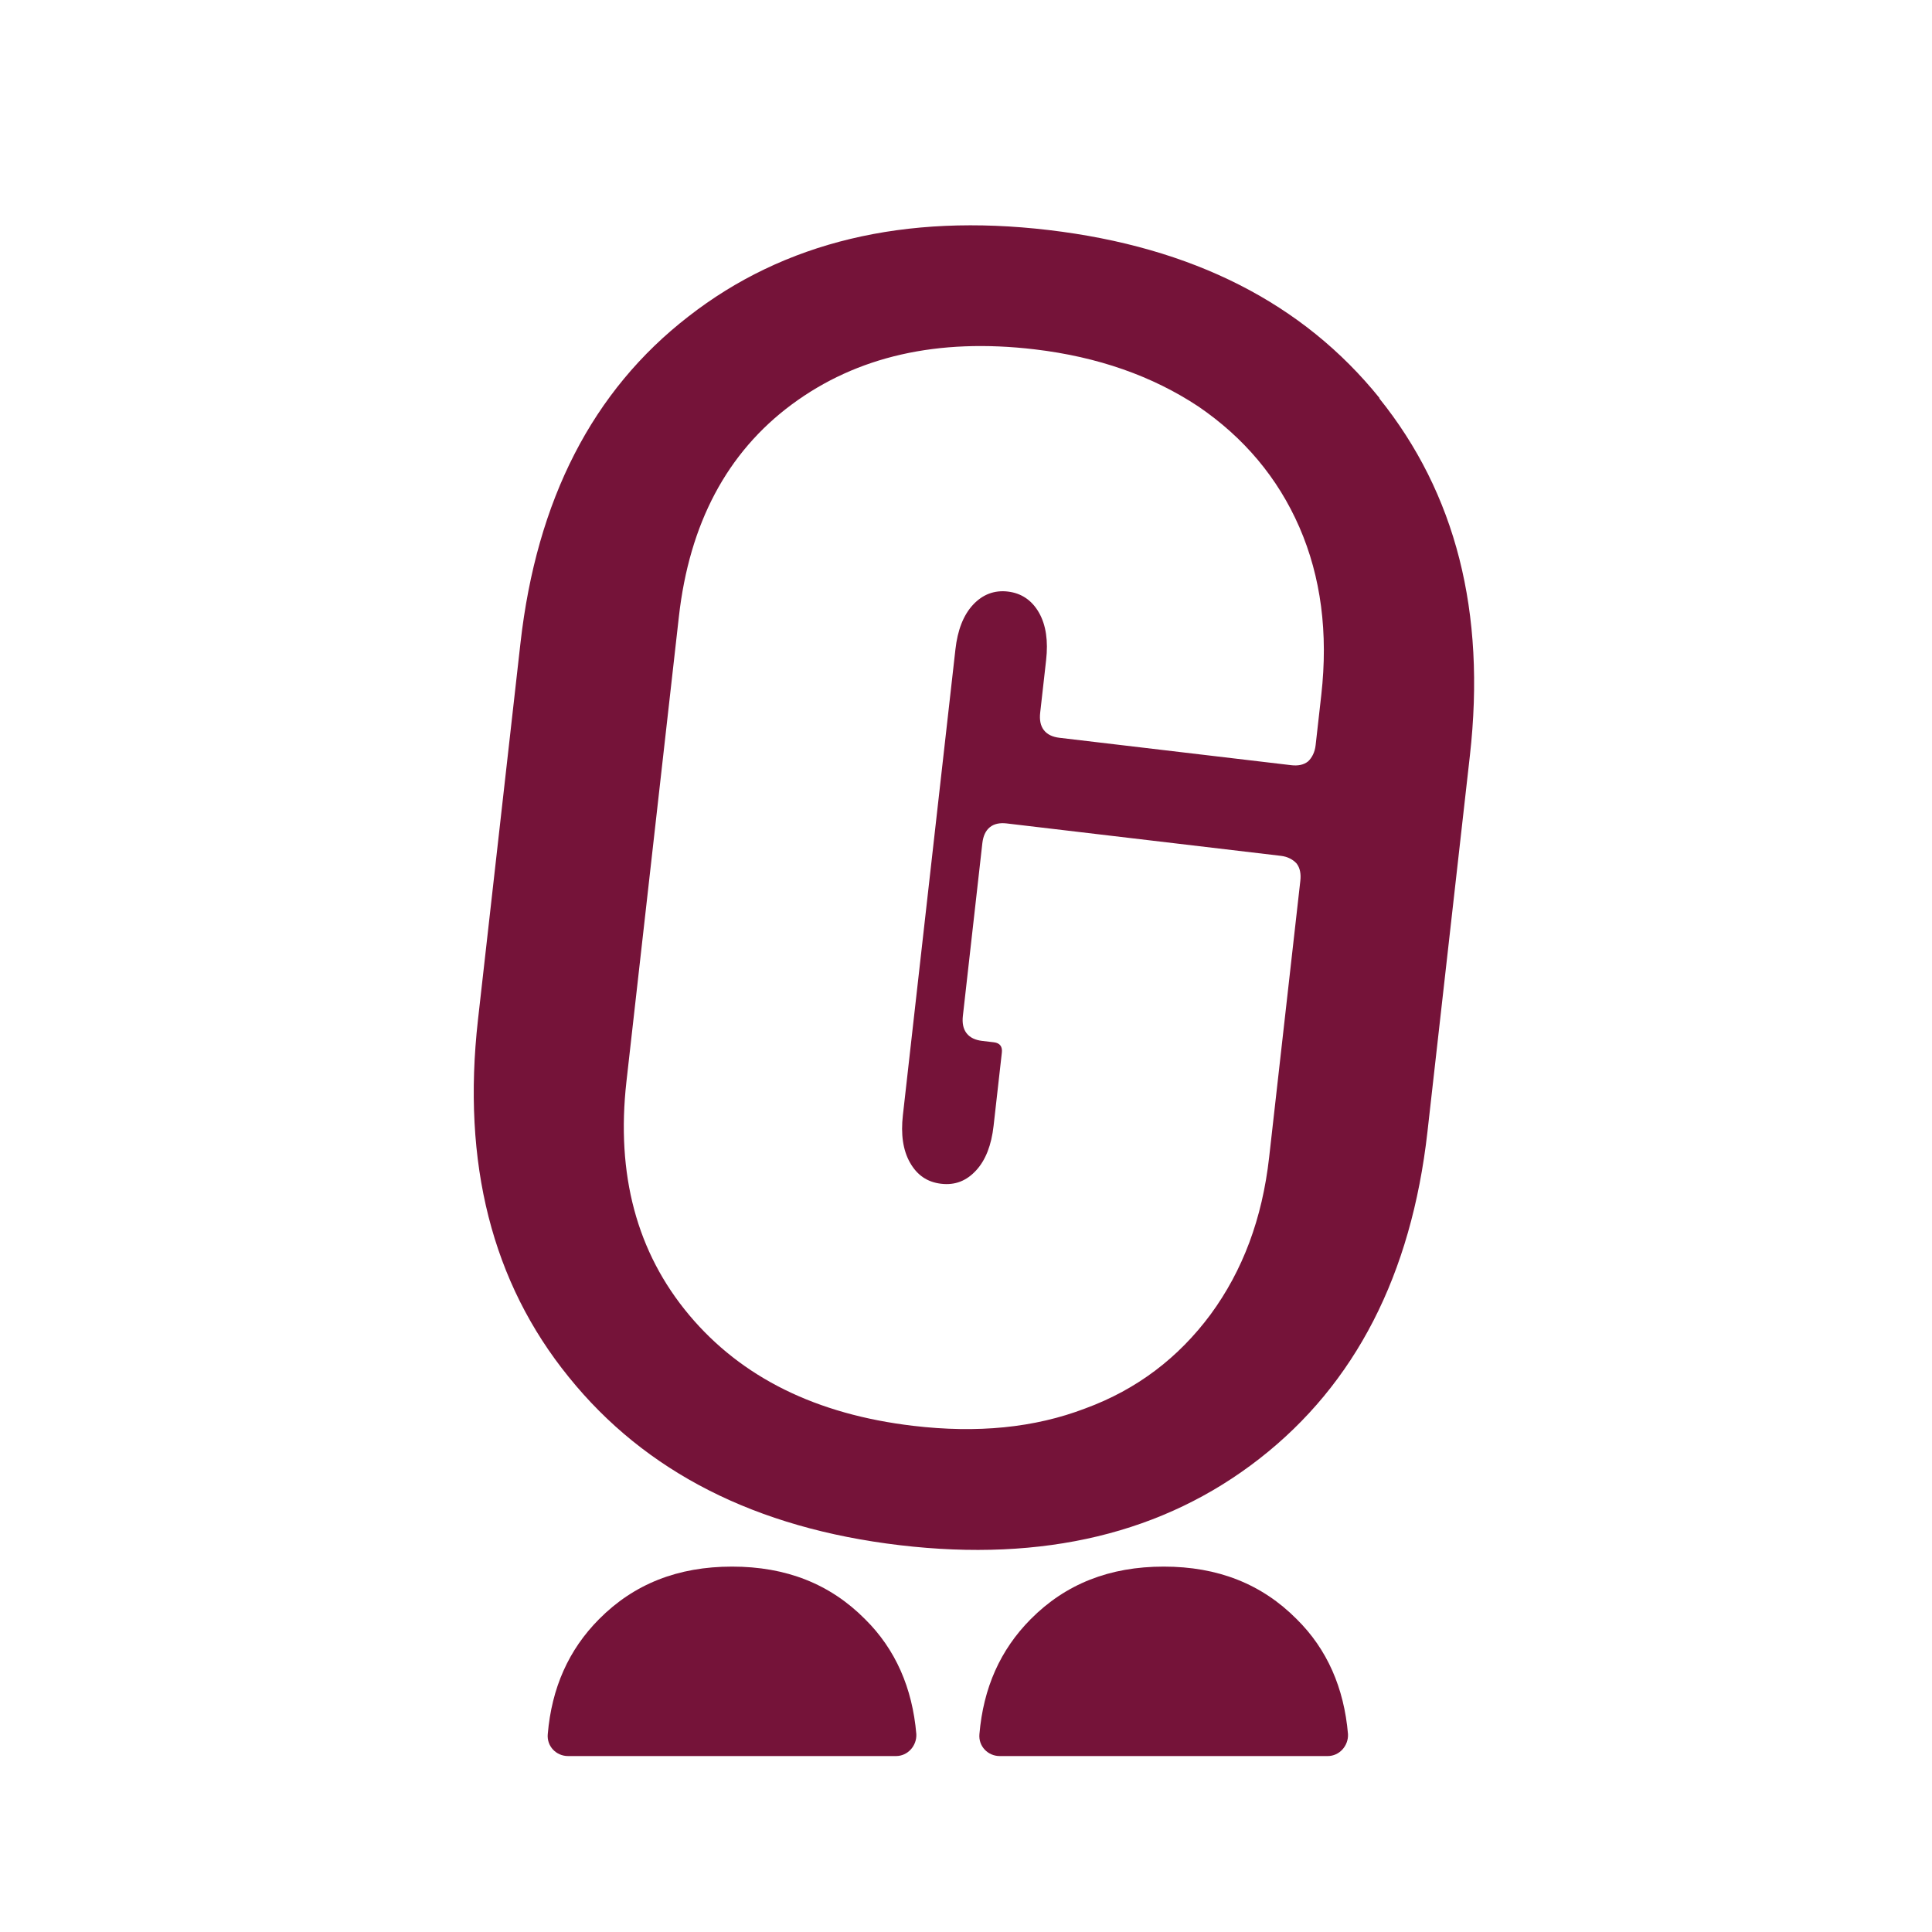
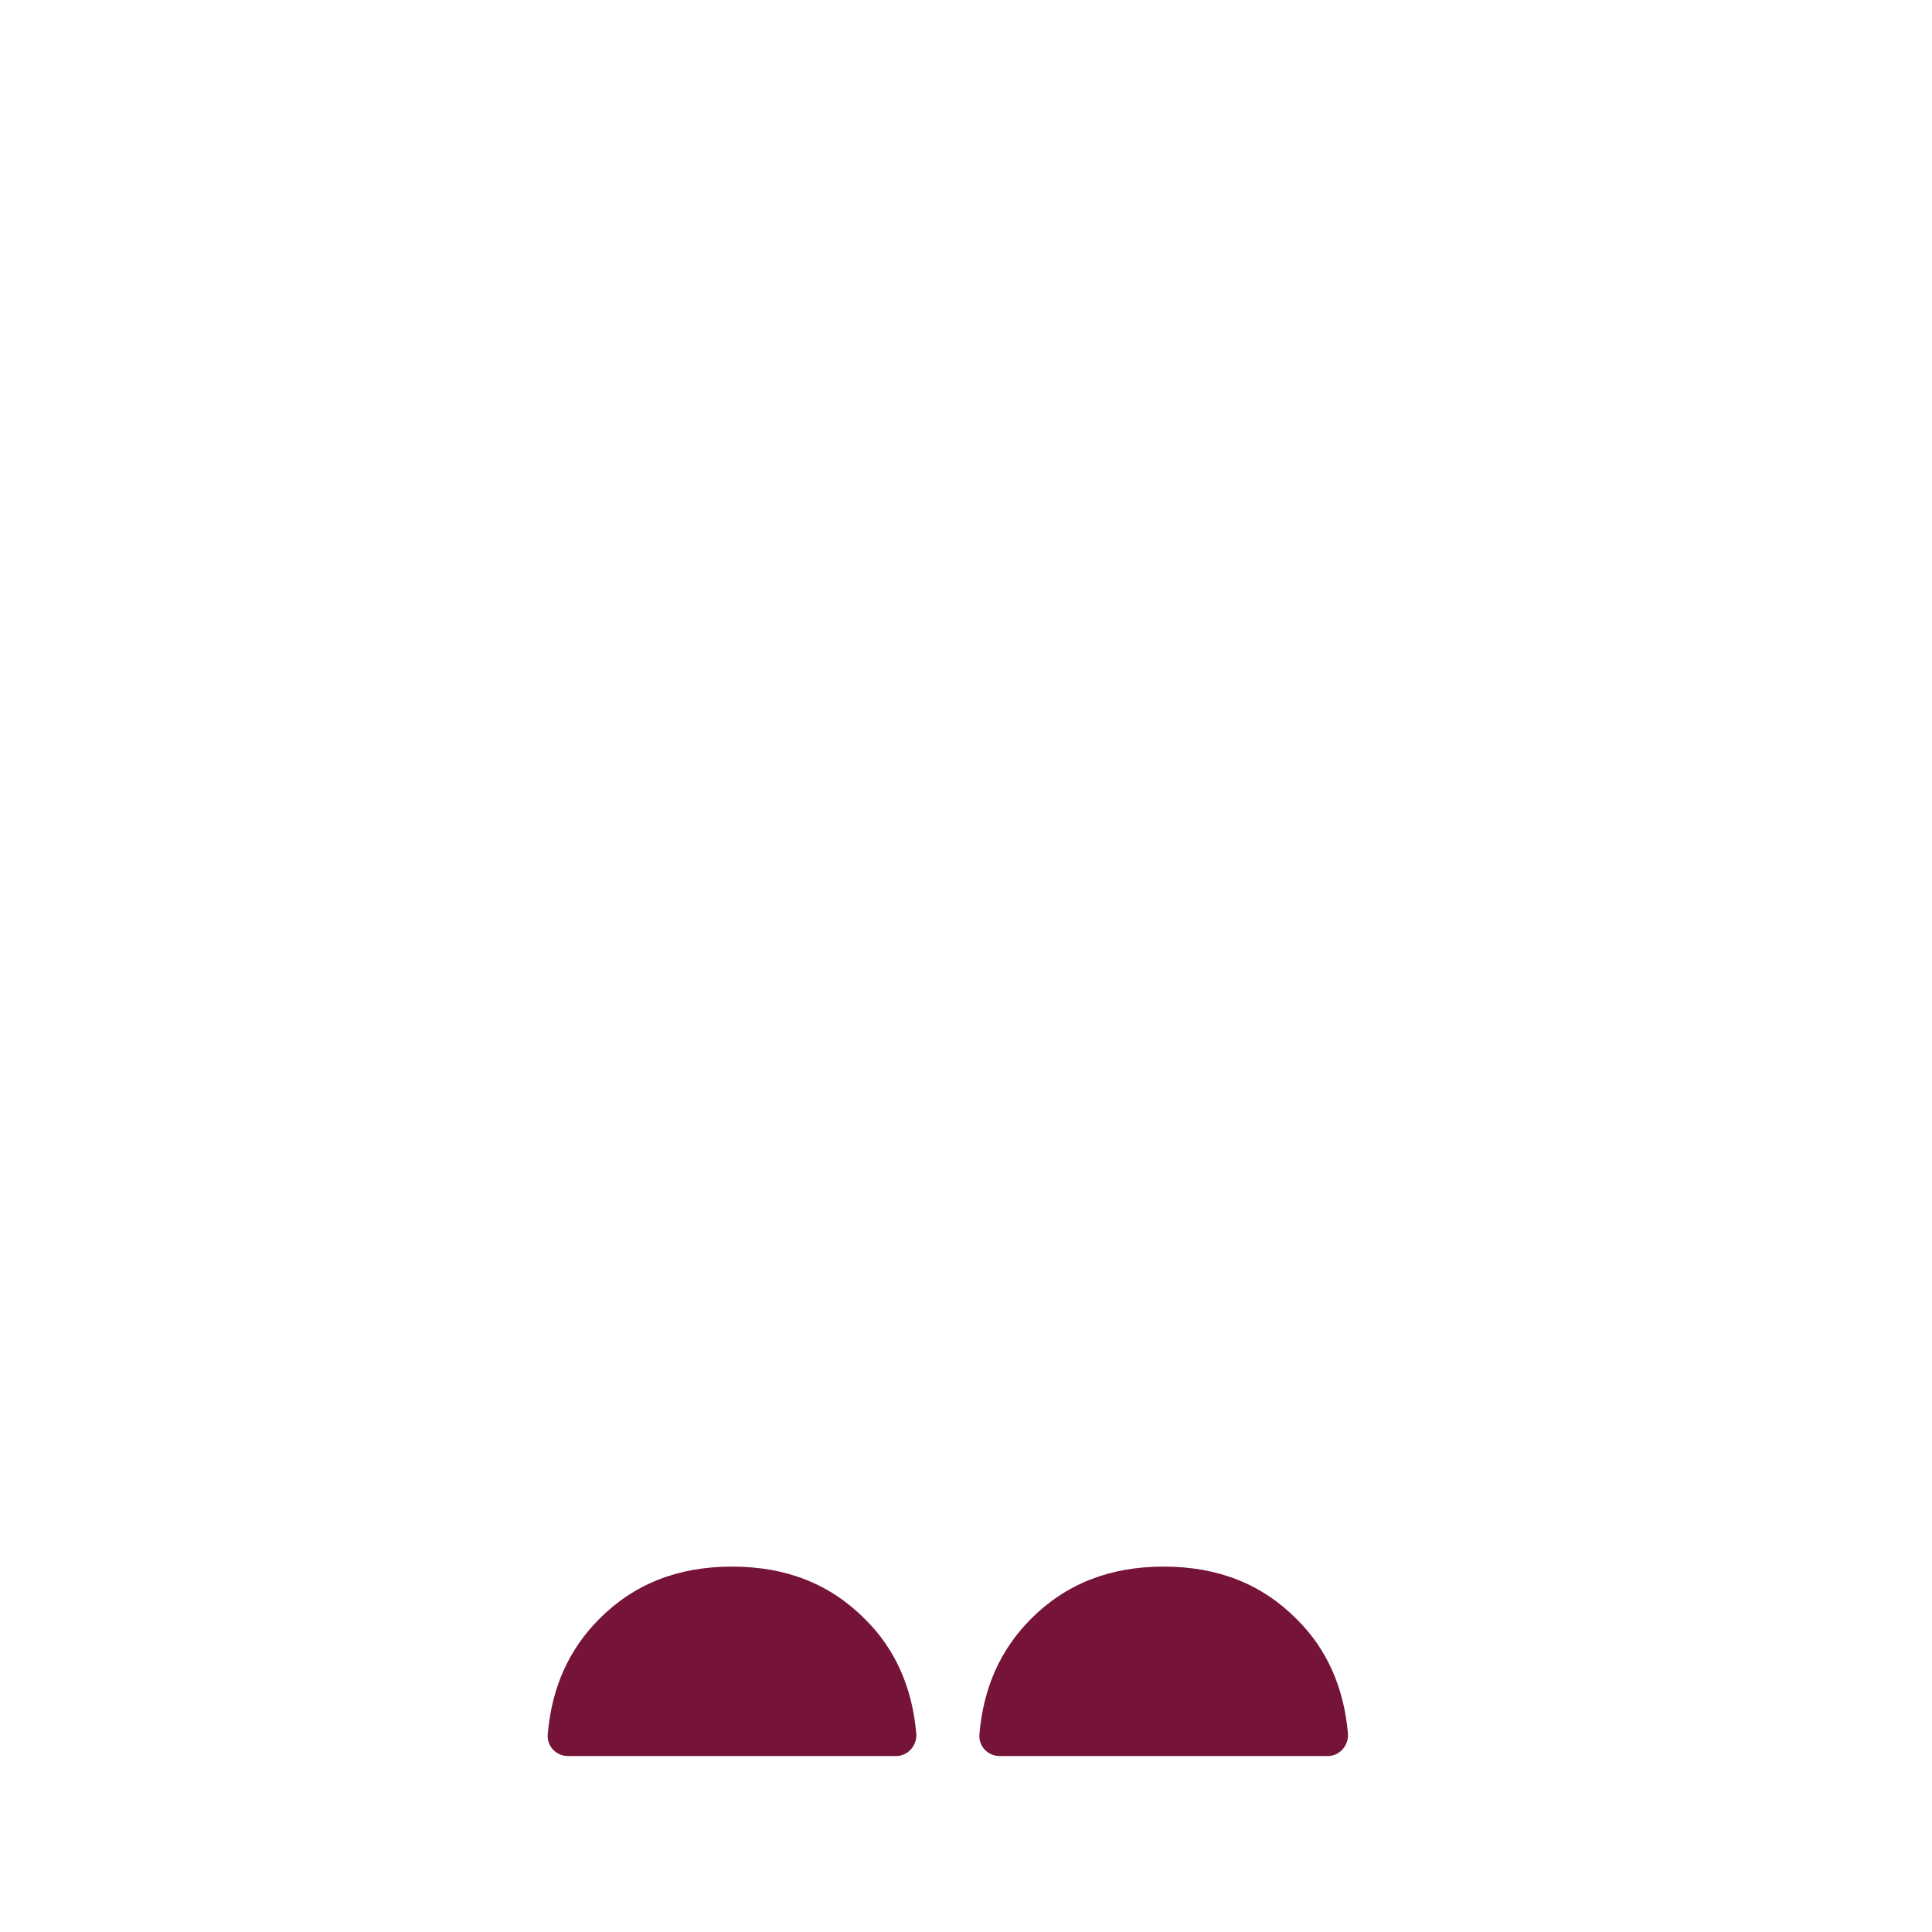
<svg xmlns="http://www.w3.org/2000/svg" width="100" height="100" viewBox="0 0 100 100" fill="none">
  <path d="M44.774 83.807C42.966 81.984 40.691 81.087 37.891 81.087C35.09 81.087 32.815 81.984 31.007 83.807C29.432 85.392 28.556 87.365 28.352 89.757C28.294 90.385 28.79 90.893 29.402 90.893H46.379C46.991 90.893 47.458 90.355 47.429 89.757C47.225 87.365 46.349 85.362 44.774 83.807Z" fill="#751339" />
  <path d="M67.117 83.807C65.309 81.984 63.033 81.087 60.233 81.087C57.433 81.087 55.158 81.984 53.349 83.807C51.774 85.392 50.899 87.365 50.695 89.757C50.637 90.385 51.133 90.893 51.745 90.893H68.722C69.334 90.893 69.801 90.355 69.772 89.757C69.567 87.365 68.692 85.362 67.117 83.807Z" fill="#751339" />
-   <path d="M71.413 20.614C67.447 15.691 61.726 12.787 54.279 11.907C46.832 11.027 40.586 12.516 35.628 16.385C30.673 20.223 27.775 25.87 26.938 33.296L24.74 52.78C23.903 60.205 25.467 66.379 29.437 71.273C33.404 76.196 39.125 79.099 46.572 79.979C54.019 80.859 60.236 79.367 65.194 75.498C70.152 71.63 73.05 65.983 73.884 58.587L76.082 39.103C76.919 31.678 75.351 25.534 71.385 20.61L71.413 20.614ZM68.095 38.581C68.055 38.937 67.906 39.221 67.708 39.408C67.482 39.592 67.182 39.647 66.835 39.606L54.838 38.188C54.49 38.147 54.211 38.024 54.031 37.792C53.852 37.56 53.799 37.253 53.839 36.896L54.147 34.164C54.258 33.184 54.145 32.358 53.778 31.712C53.41 31.067 52.864 30.701 52.168 30.619C51.473 30.537 50.86 30.765 50.358 31.308C49.857 31.851 49.563 32.629 49.453 33.609L46.733 57.726C46.622 58.706 46.735 59.532 47.102 60.178C47.47 60.823 47.987 61.185 48.712 61.271C49.436 61.356 50.02 61.124 50.522 60.582C51.023 60.039 51.316 59.261 51.427 58.281L51.856 54.479C51.889 54.182 51.764 53.987 51.446 53.949L50.837 53.877C50.489 53.836 50.21 53.713 50.03 53.481C49.851 53.249 49.798 52.942 49.838 52.586L50.846 43.645C50.886 43.289 51.007 43.002 51.233 42.818C51.459 42.634 51.759 42.58 52.107 42.621L66.305 44.299C66.653 44.34 66.929 44.493 67.112 44.695C67.291 44.927 67.345 45.234 67.305 45.59L65.69 59.907C65.332 63.085 64.325 65.765 62.659 68.036C60.997 70.277 58.845 71.919 56.18 72.898C53.54 73.91 50.572 74.192 47.269 73.801C42.256 73.209 38.389 71.307 35.672 68.067C32.954 64.826 31.883 60.787 32.425 55.975L35.139 31.917C35.681 27.106 37.623 23.422 40.987 20.931C44.352 18.439 48.54 17.489 53.553 18.082C56.827 18.469 59.651 19.465 62.028 21.04C64.373 22.641 66.135 24.715 67.255 27.286C68.374 29.856 68.752 32.76 68.39 35.967L68.102 38.522L68.095 38.581Z" fill="#751339" />
</svg>